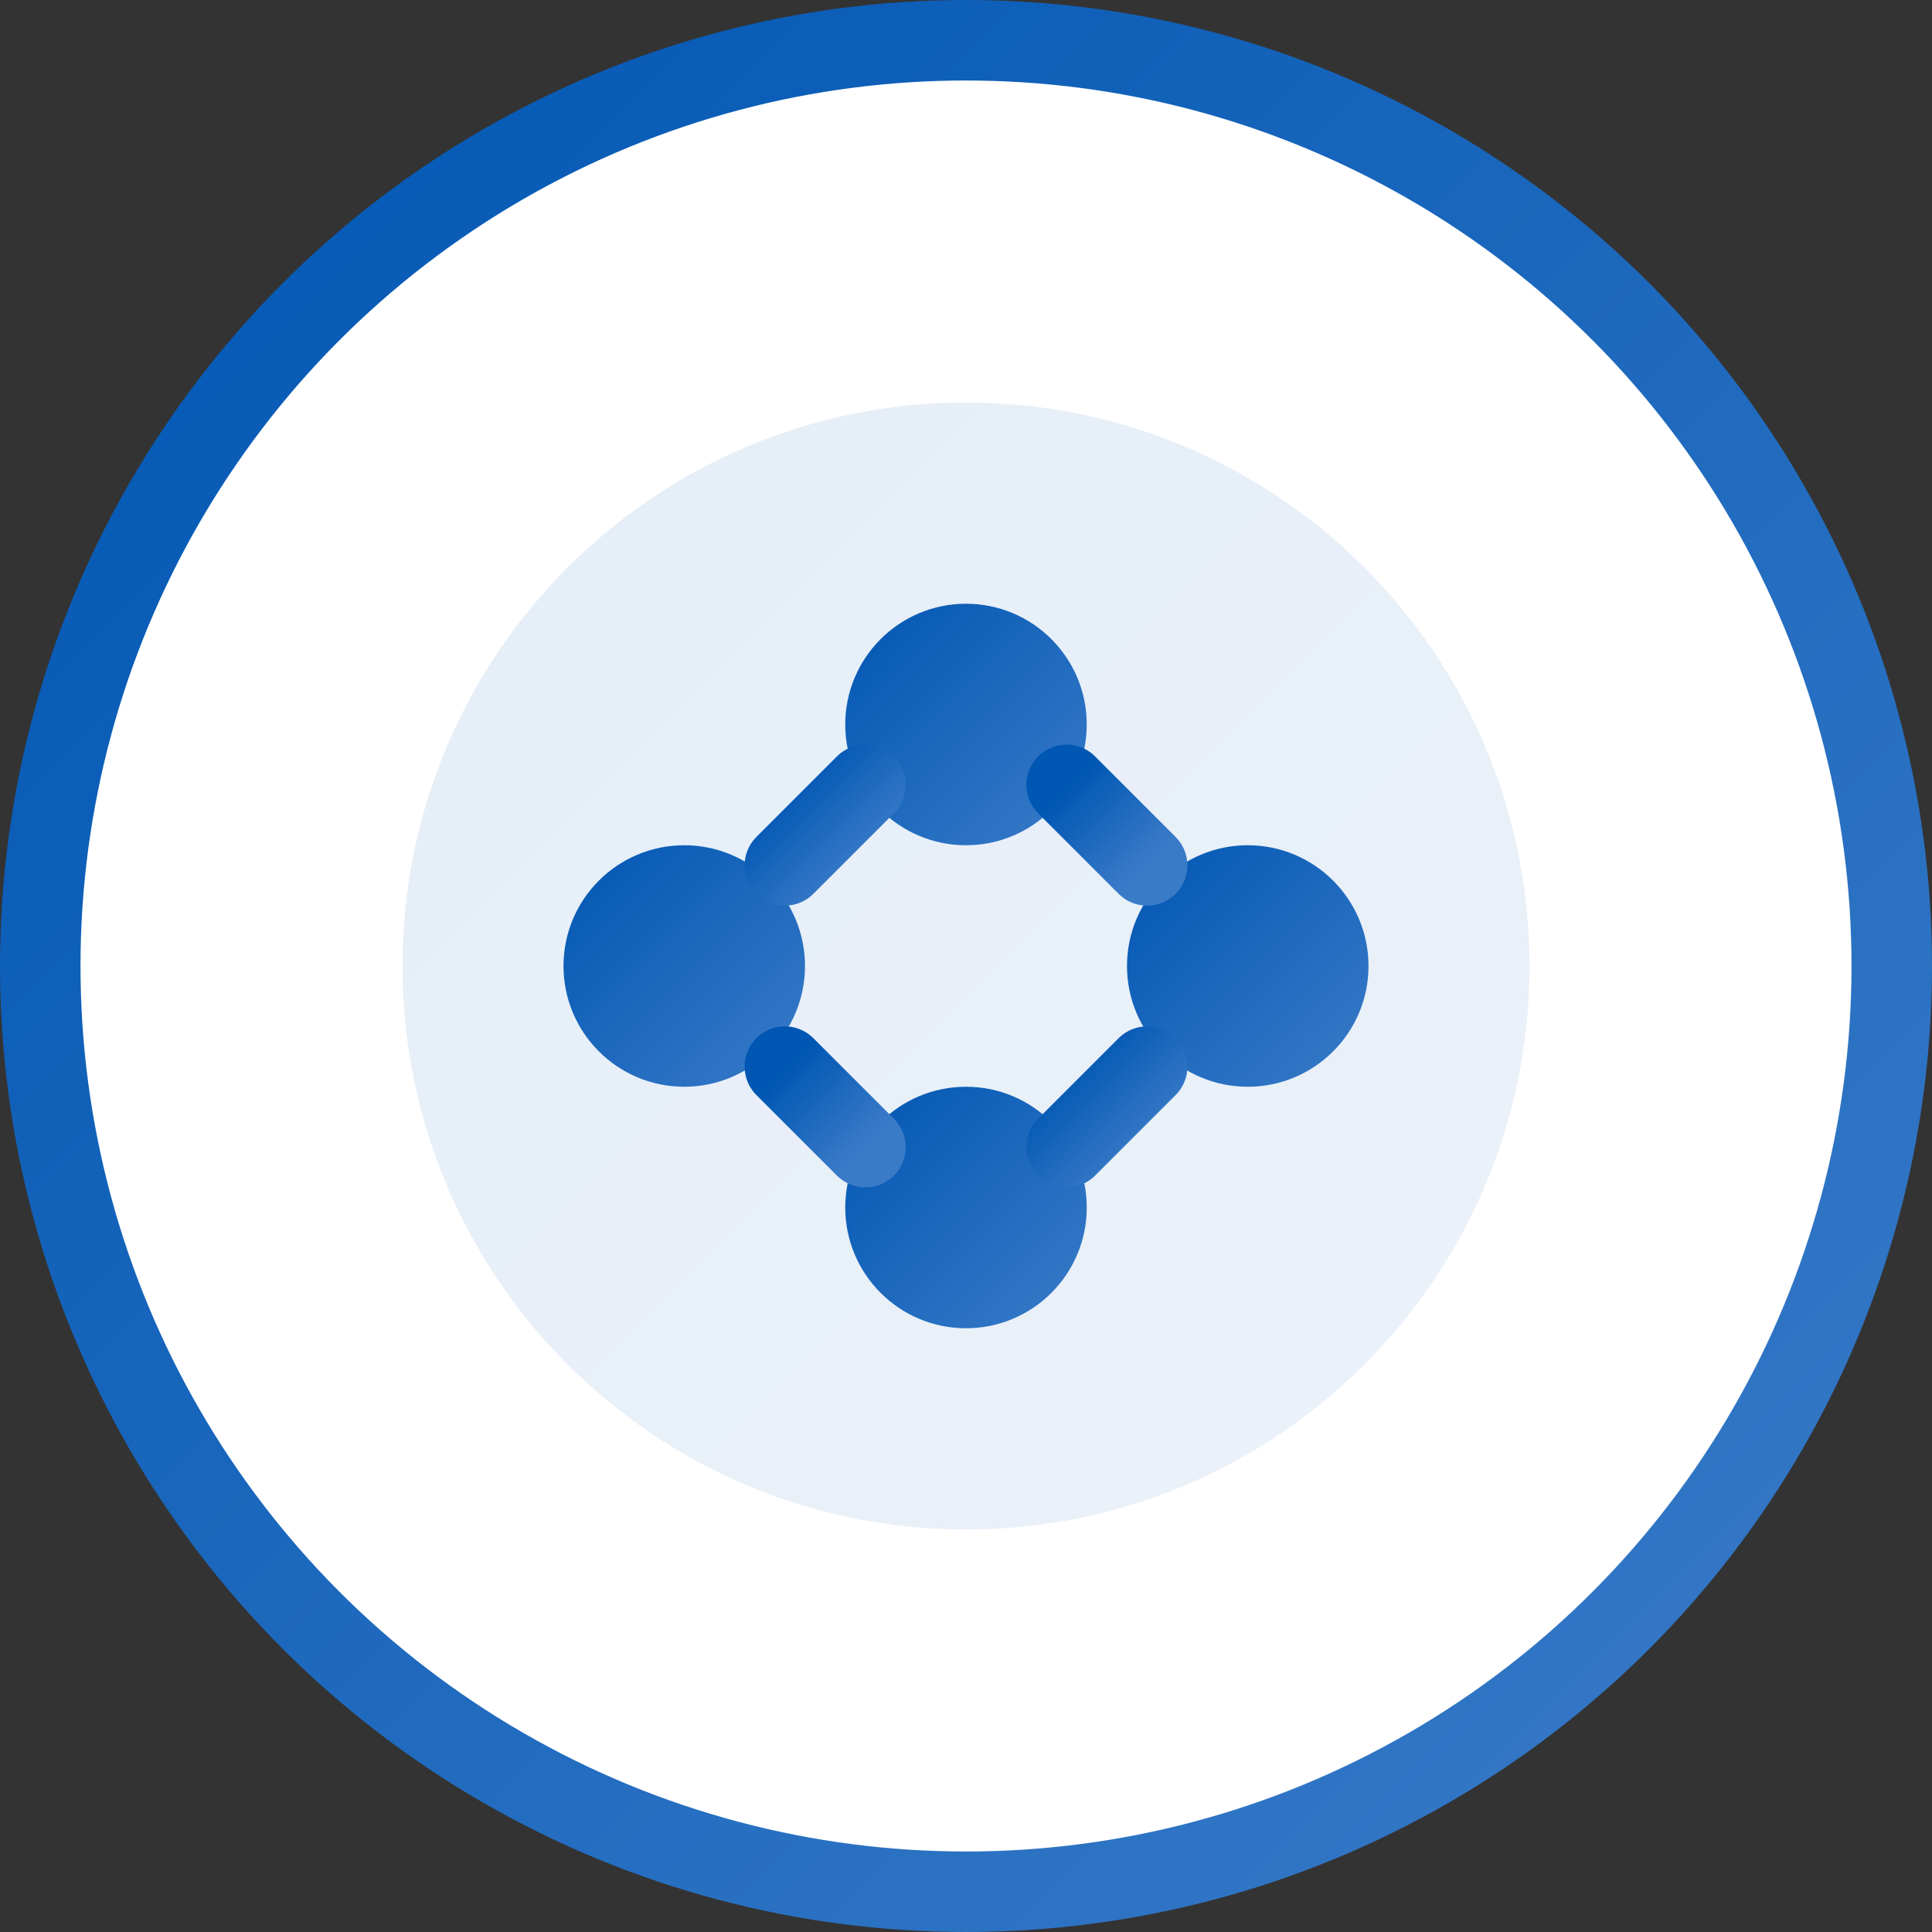
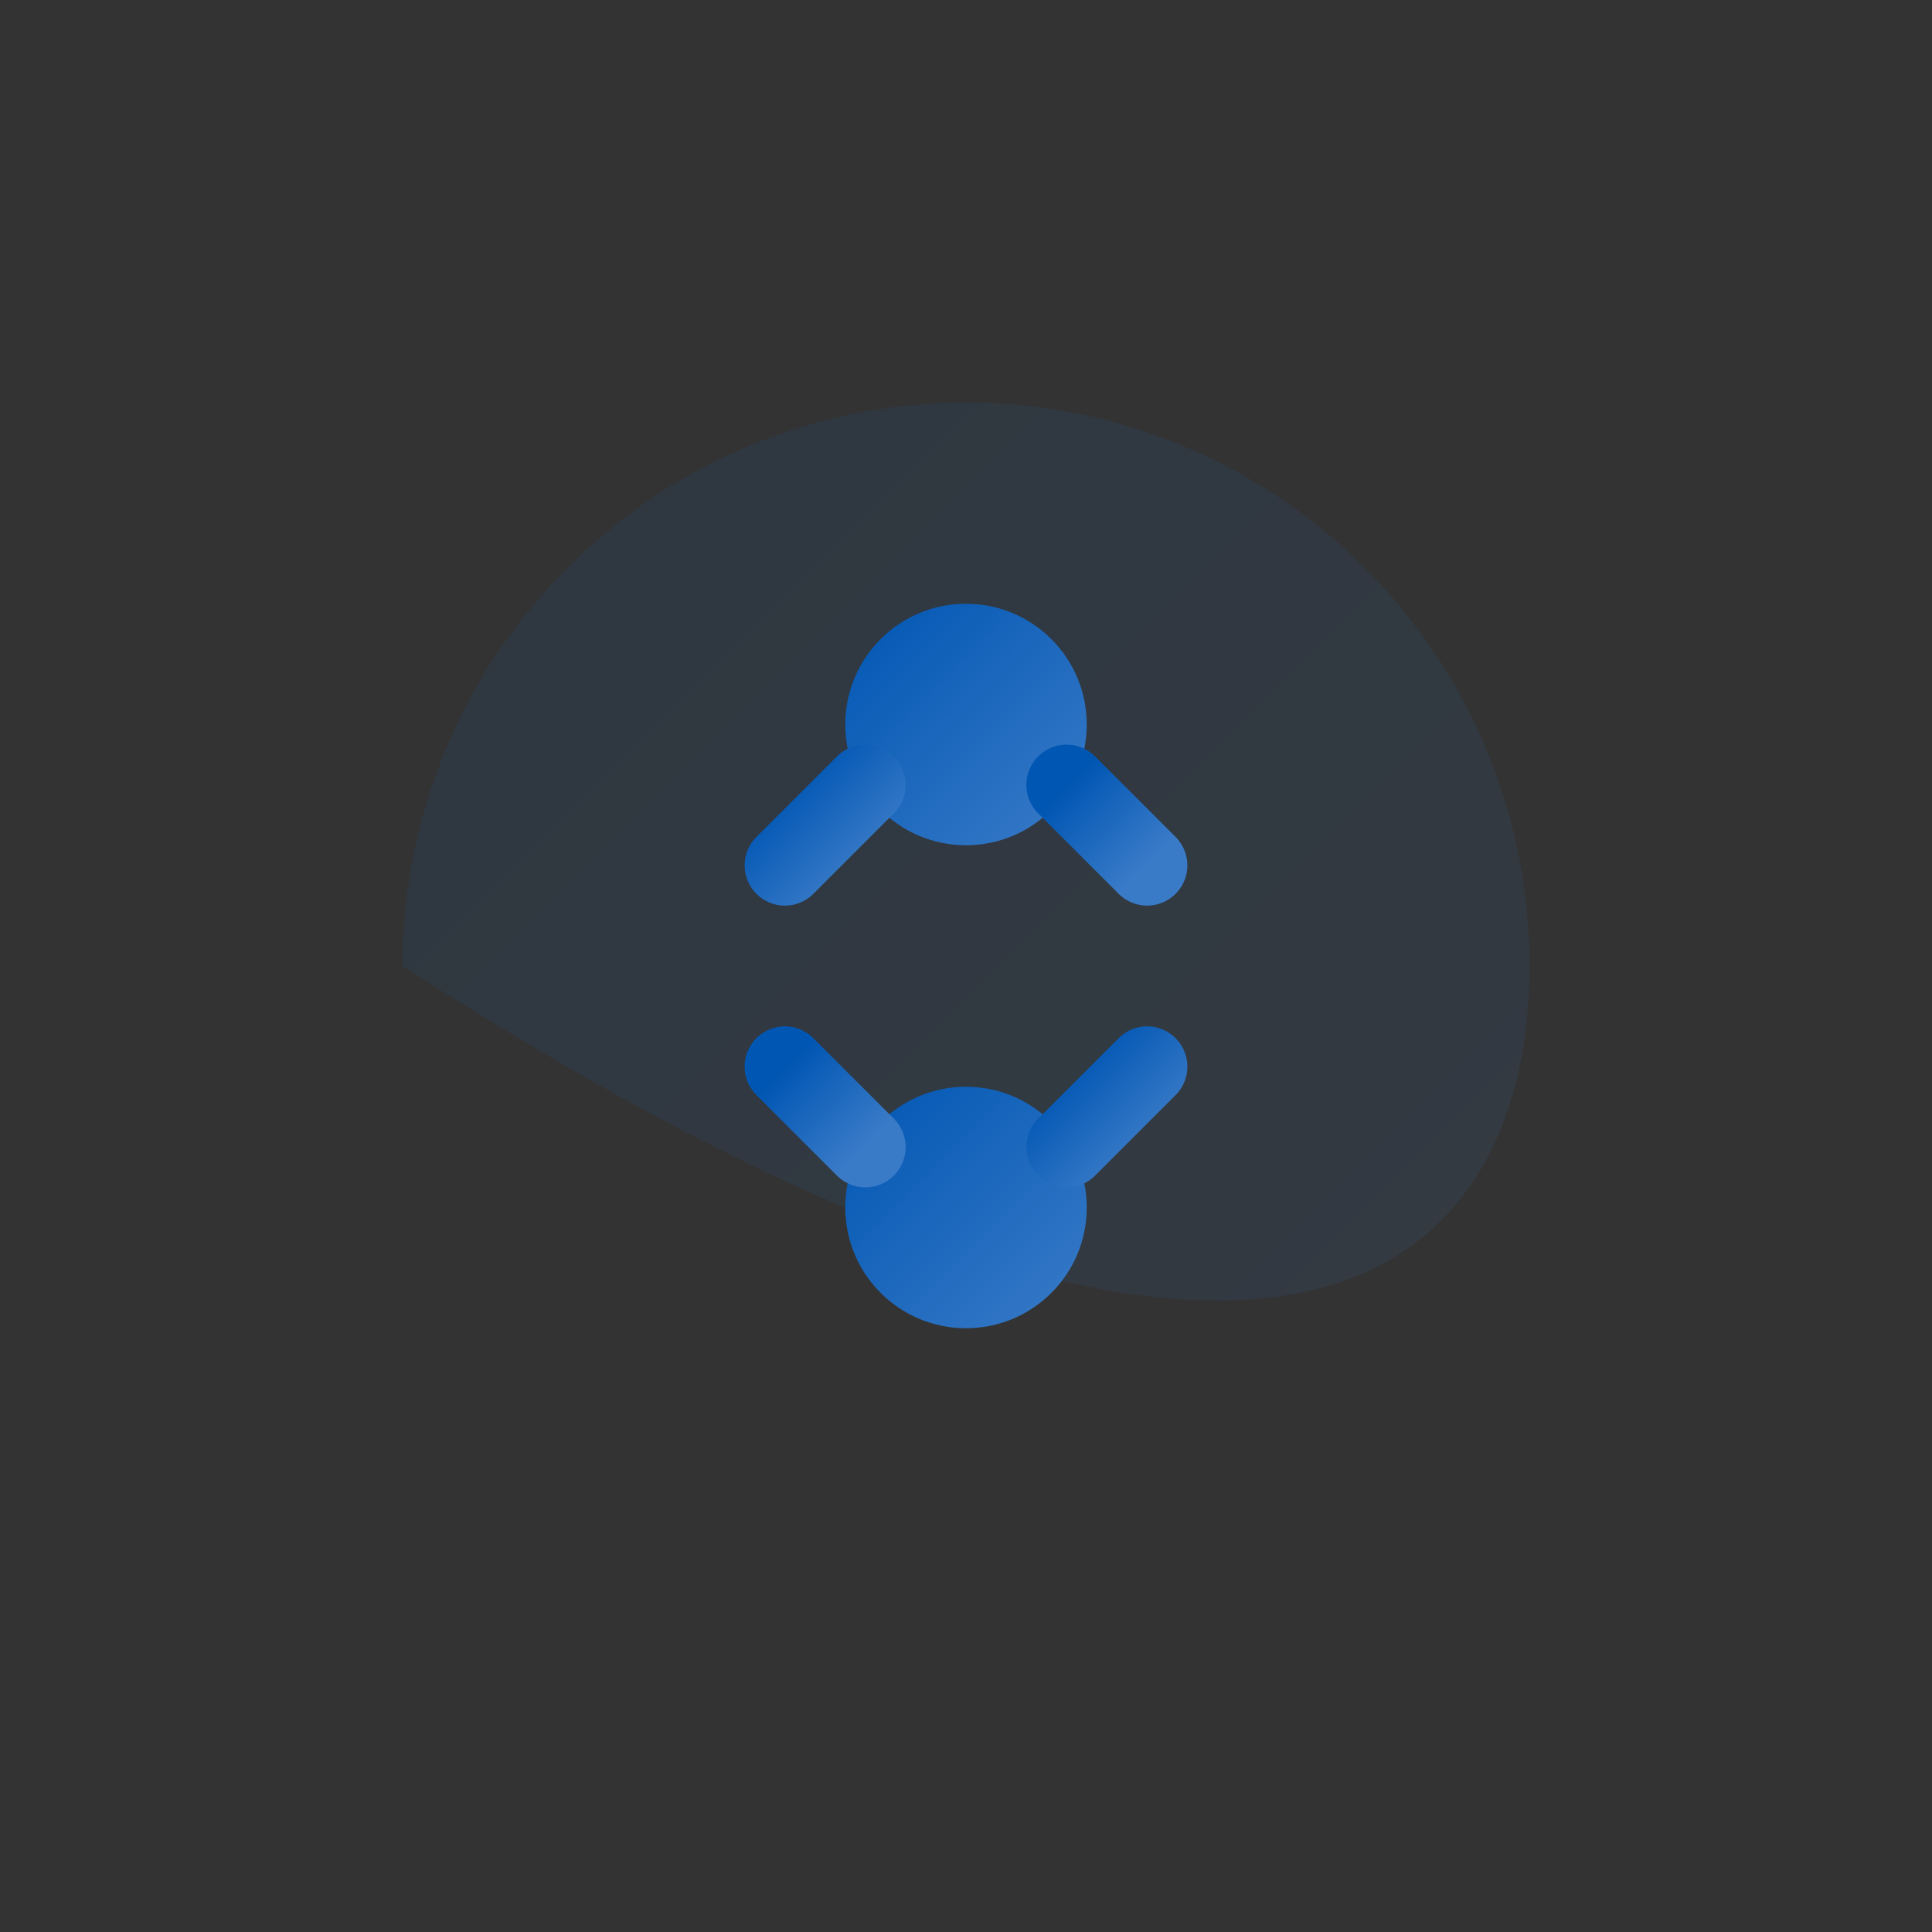
<svg xmlns="http://www.w3.org/2000/svg" width="48" height="48" viewBox="0 0 48 48" fill="none">
  <rect x="0" y="0" width="48" height="48" fill="#333333" stroke="none" />
  <defs>
    <linearGradient id="primaryGradient" x1="0%" y1="0%" x2="100%" y2="100%">
      <stop offset="0%" stop-color="#0056b3" />
      <stop offset="100%" stop-color="#3a7bc8" />
    </linearGradient>
  </defs>
-   <circle cx="24" cy="24" r="23" fill="white" stroke="url(#primaryGradient)" stroke-width="2" />
-   <path d="M24 10C16.268 10 10 16.268 10 24C10 31.732 16.268 38 24 38C31.732 38 38 31.732 38 24C38 16.268 31.732 10 24 10Z" fill="url(#primaryGradient)" fill-opacity="0.1" />
+   <path d="M24 10C16.268 10 10 16.268 10 24C31.732 38 38 31.732 38 24C38 16.268 31.732 10 24 10Z" fill="url(#primaryGradient)" fill-opacity="0.1" />
  <circle cx="24" cy="18" r="3" fill="url(#primaryGradient)" />
-   <circle cx="17" cy="24" r="3" fill="url(#primaryGradient)" />
-   <circle cx="31" cy="24" r="3" fill="url(#primaryGradient)" />
  <circle cx="24" cy="30" r="3" fill="url(#primaryGradient)" />
  <line x1="24" y1="21" x2="24" y2="27" stroke="url(#primaryGradient)" stroke-width="2" stroke-linecap="round" />
  <line x1="20" y1="24" x2="28" y2="24" stroke="url(#primaryGradient)" stroke-width="2" stroke-linecap="round" />
  <line x1="19.5" y1="21.5" x2="21.5" y2="19.5" stroke="url(#primaryGradient)" stroke-width="2" stroke-linecap="round" />
  <line x1="26.5" y1="19.5" x2="28.5" y2="21.5" stroke="url(#primaryGradient)" stroke-width="2" stroke-linecap="round" />
  <line x1="19.5" y1="26.5" x2="21.5" y2="28.5" stroke="url(#primaryGradient)" stroke-width="2" stroke-linecap="round" />
  <line x1="26.5" y1="28.5" x2="28.5" y2="26.5" stroke="url(#primaryGradient)" stroke-width="2" stroke-linecap="round" />
</svg>